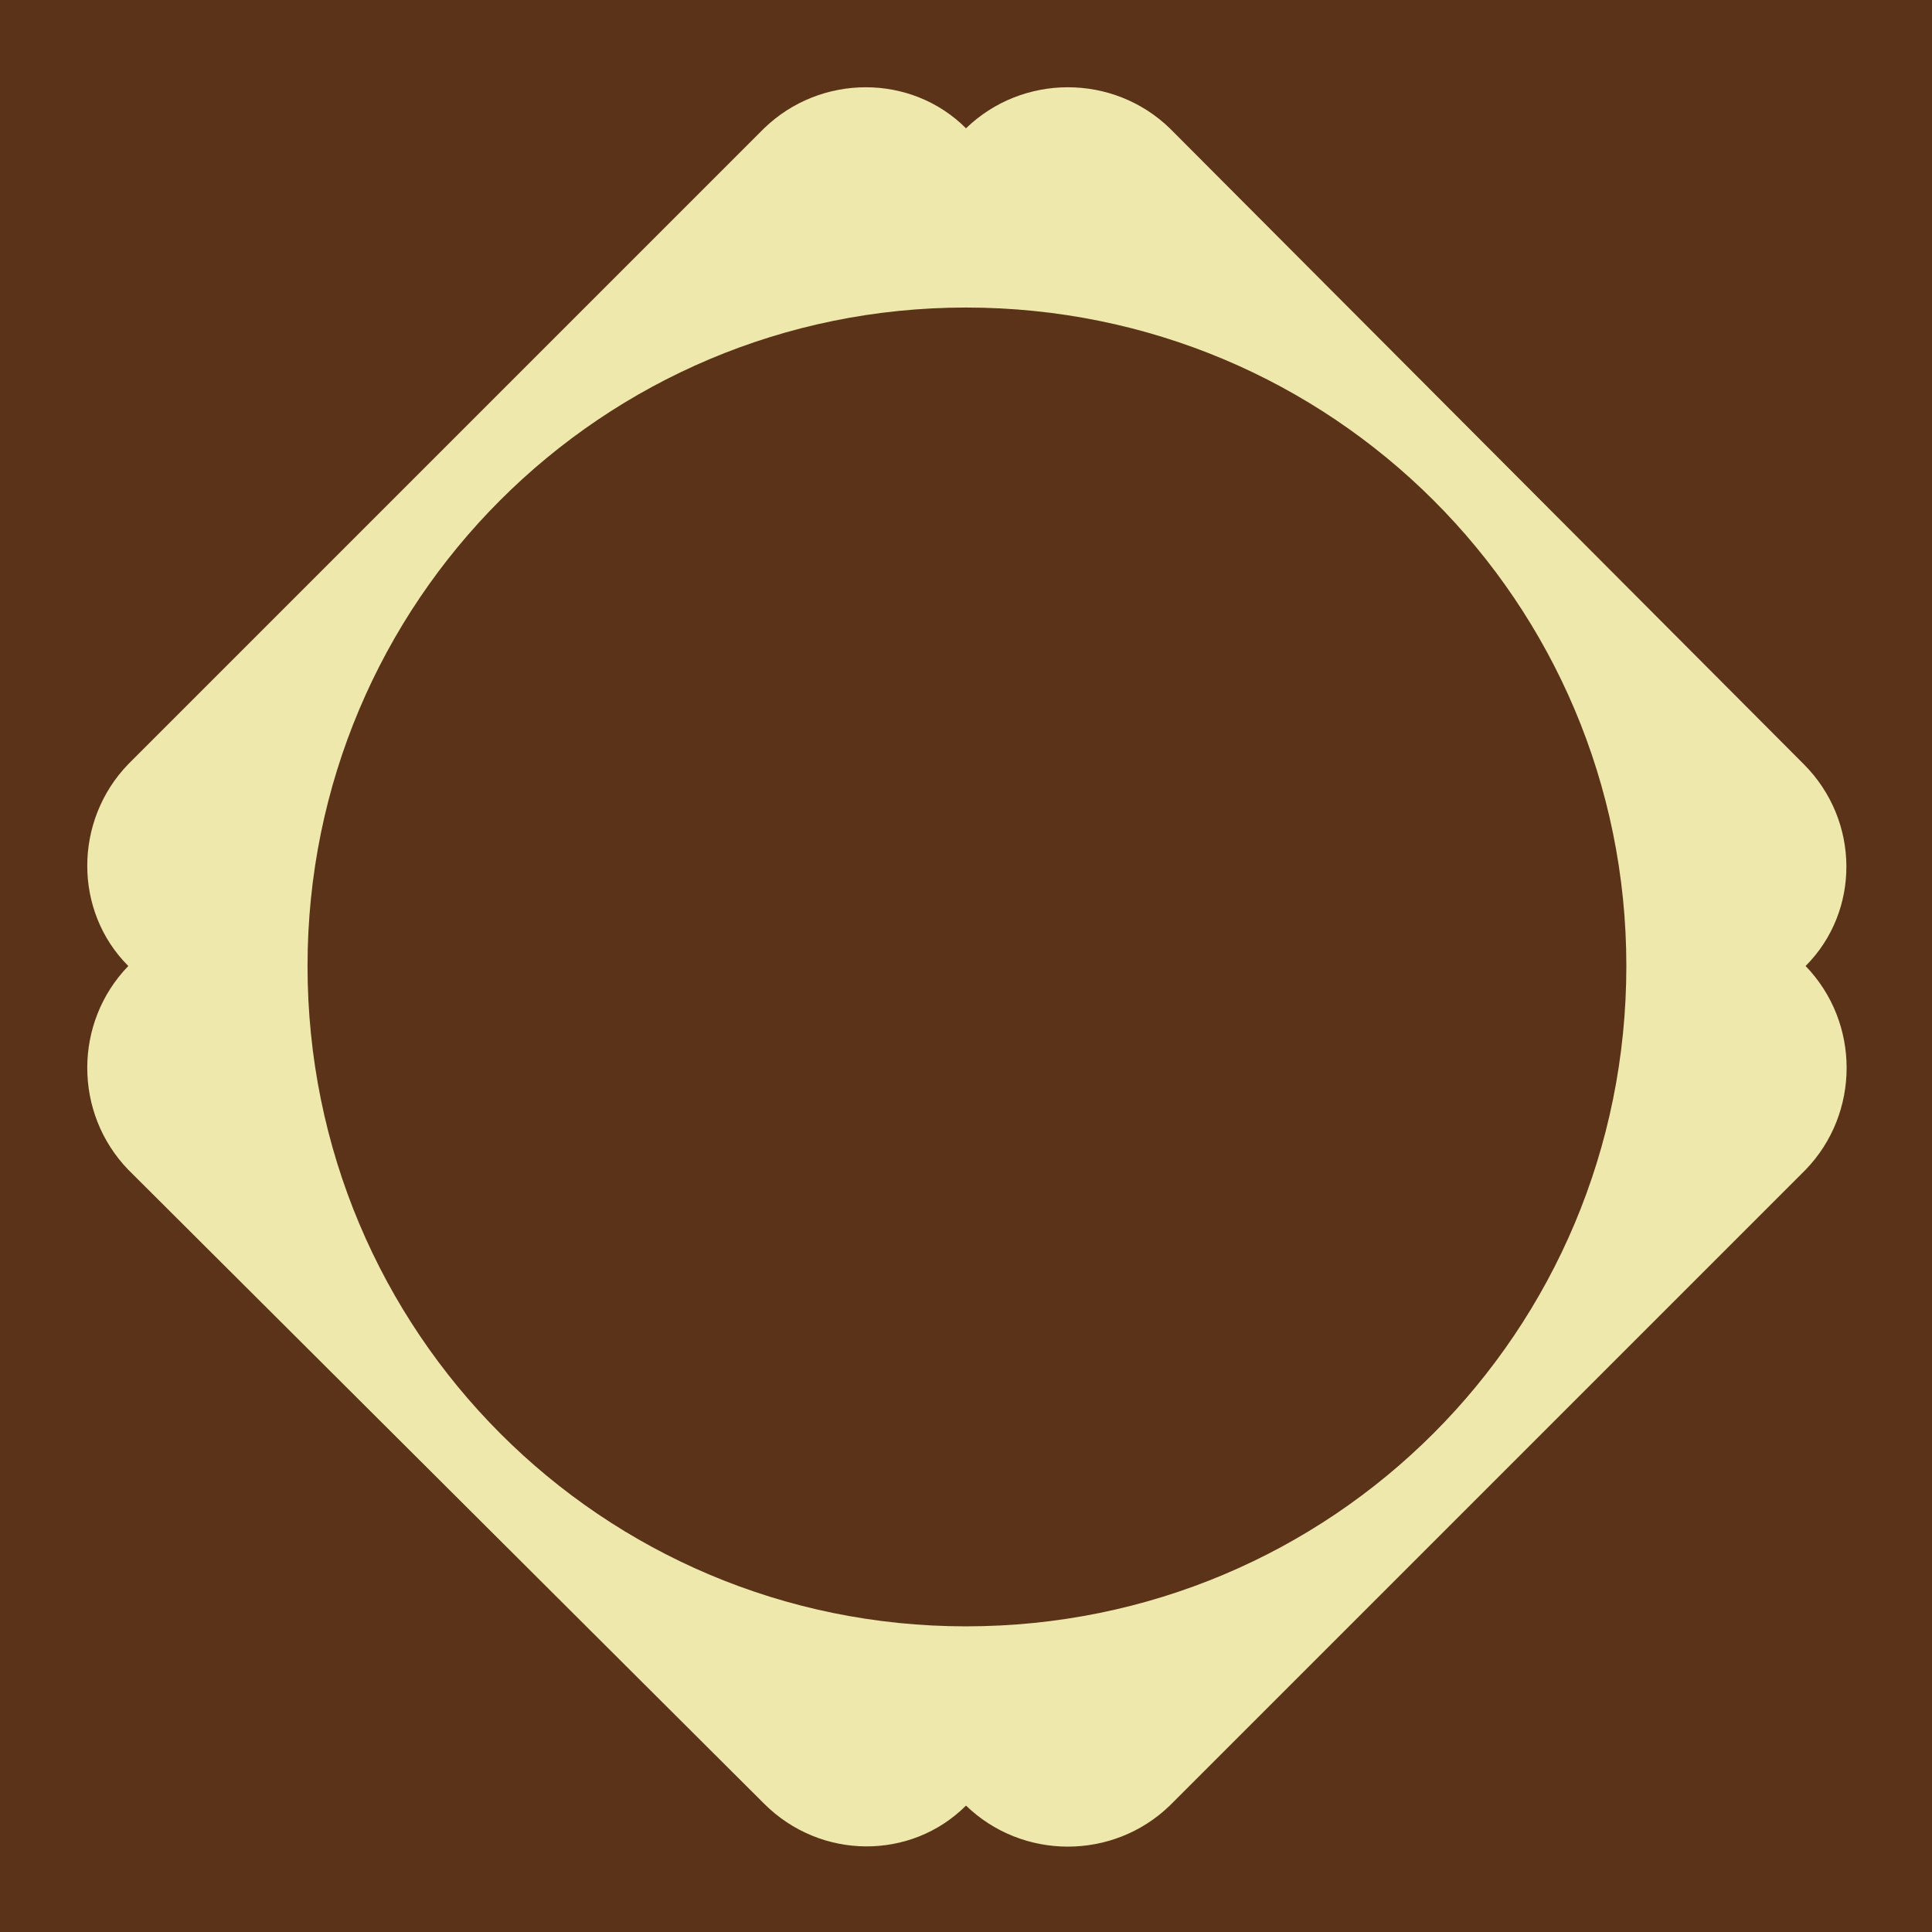
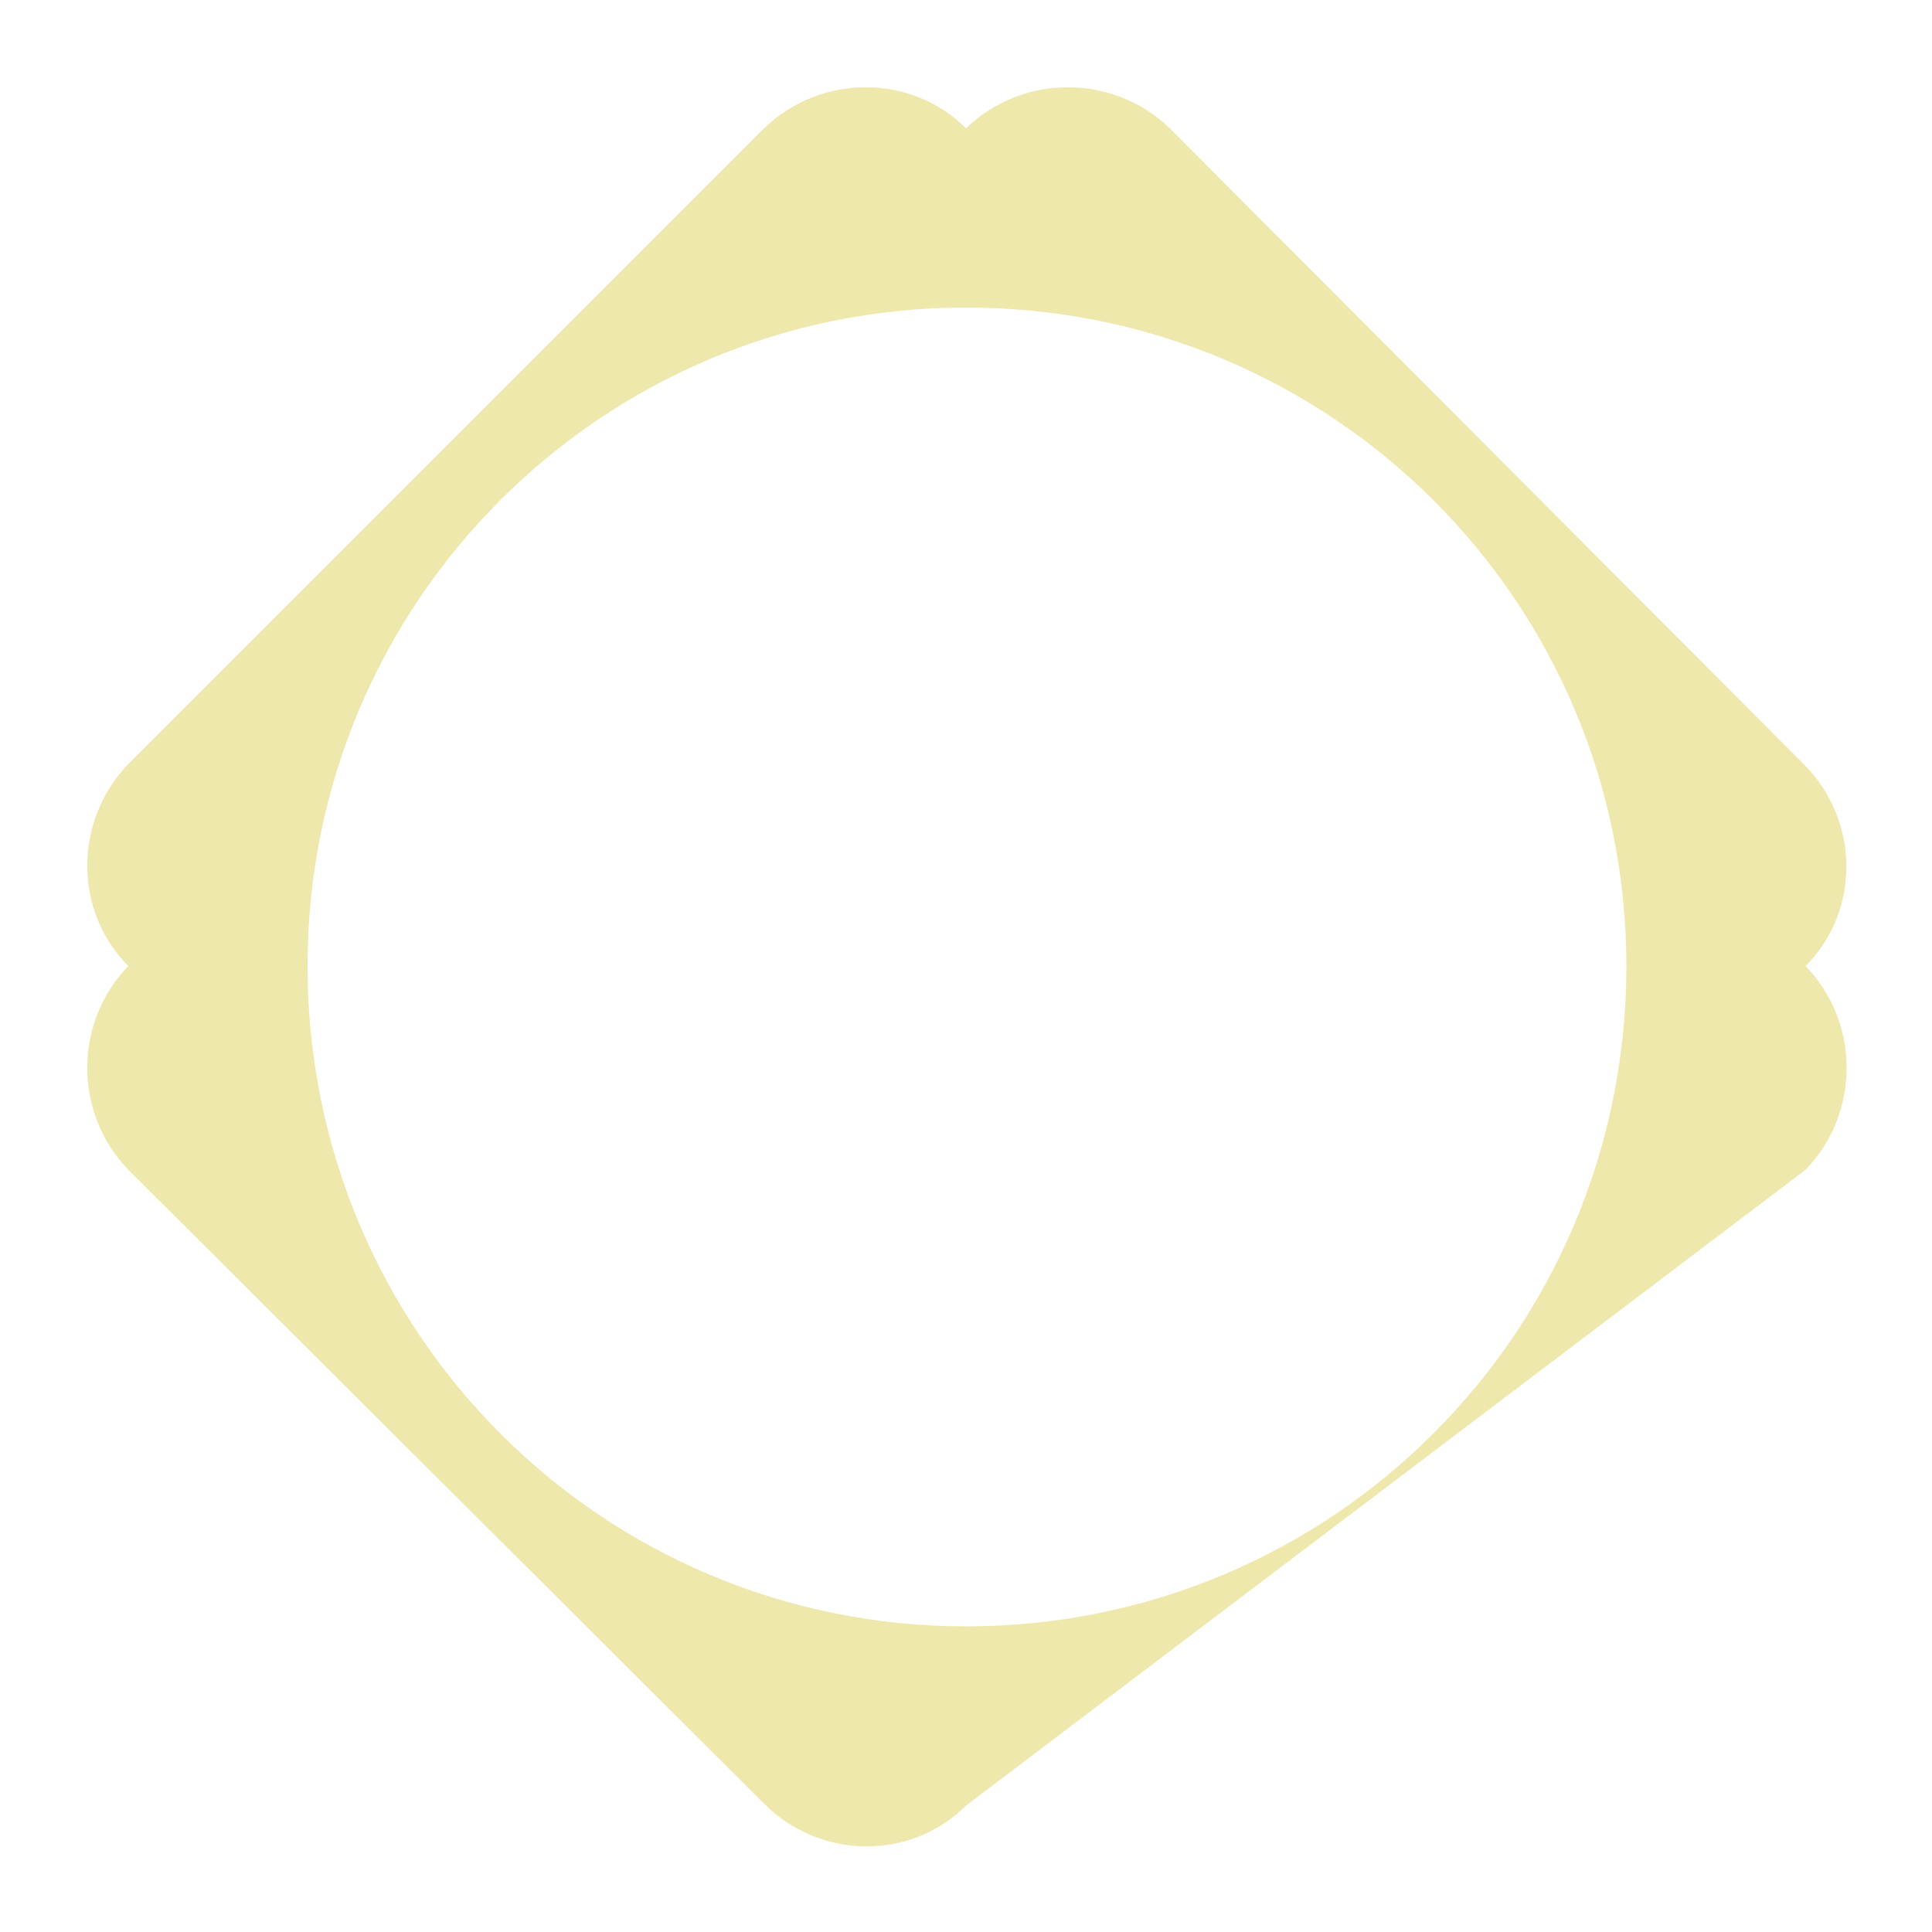
<svg xmlns="http://www.w3.org/2000/svg" viewBox="0 0 1024 1024">
  <defs>
    <g id="asset1183" desc="Hakko Daiodo (CC-BY equivalent)/Kaku/Sumiiri Teppou Kaku">
-       <path d="M512 862 C319 862 163 706 163 512 C163 319 319 163 512 163 C706 163 862 319 862 512 C862 706 706 862 512 862 M957 512 C986 483 986 435 956 405 L620 68 C590 39 542 39 512 68 C483 39 435 39 405 68 L68 405 C39 435 39 483 68 512 C39 542 39 590 68 620 L405 956 C435 986 483 986 512 957 C542 986 590 986 620 957 L957 620 C986 590 986 542 957 512 " />
+       <path d="M512 862 C319 862 163 706 163 512 C163 319 319 163 512 163 C706 163 862 319 862 512 C862 706 706 862 512 862 M957 512 C986 483 986 435 956 405 L620 68 C590 39 542 39 512 68 C483 39 435 39 405 68 L68 405 C39 435 39 483 68 512 C39 542 39 590 68 620 L405 956 C435 986 483 986 512 957 L957 620 C986 590 986 542 957 512 " />
    </g>
  </defs>
-   <rect x="0" y="0" width="100%" height="100%" fill="#5B3319" />
  <use href="#asset1183" fill="#EFE8AC" />
</svg>